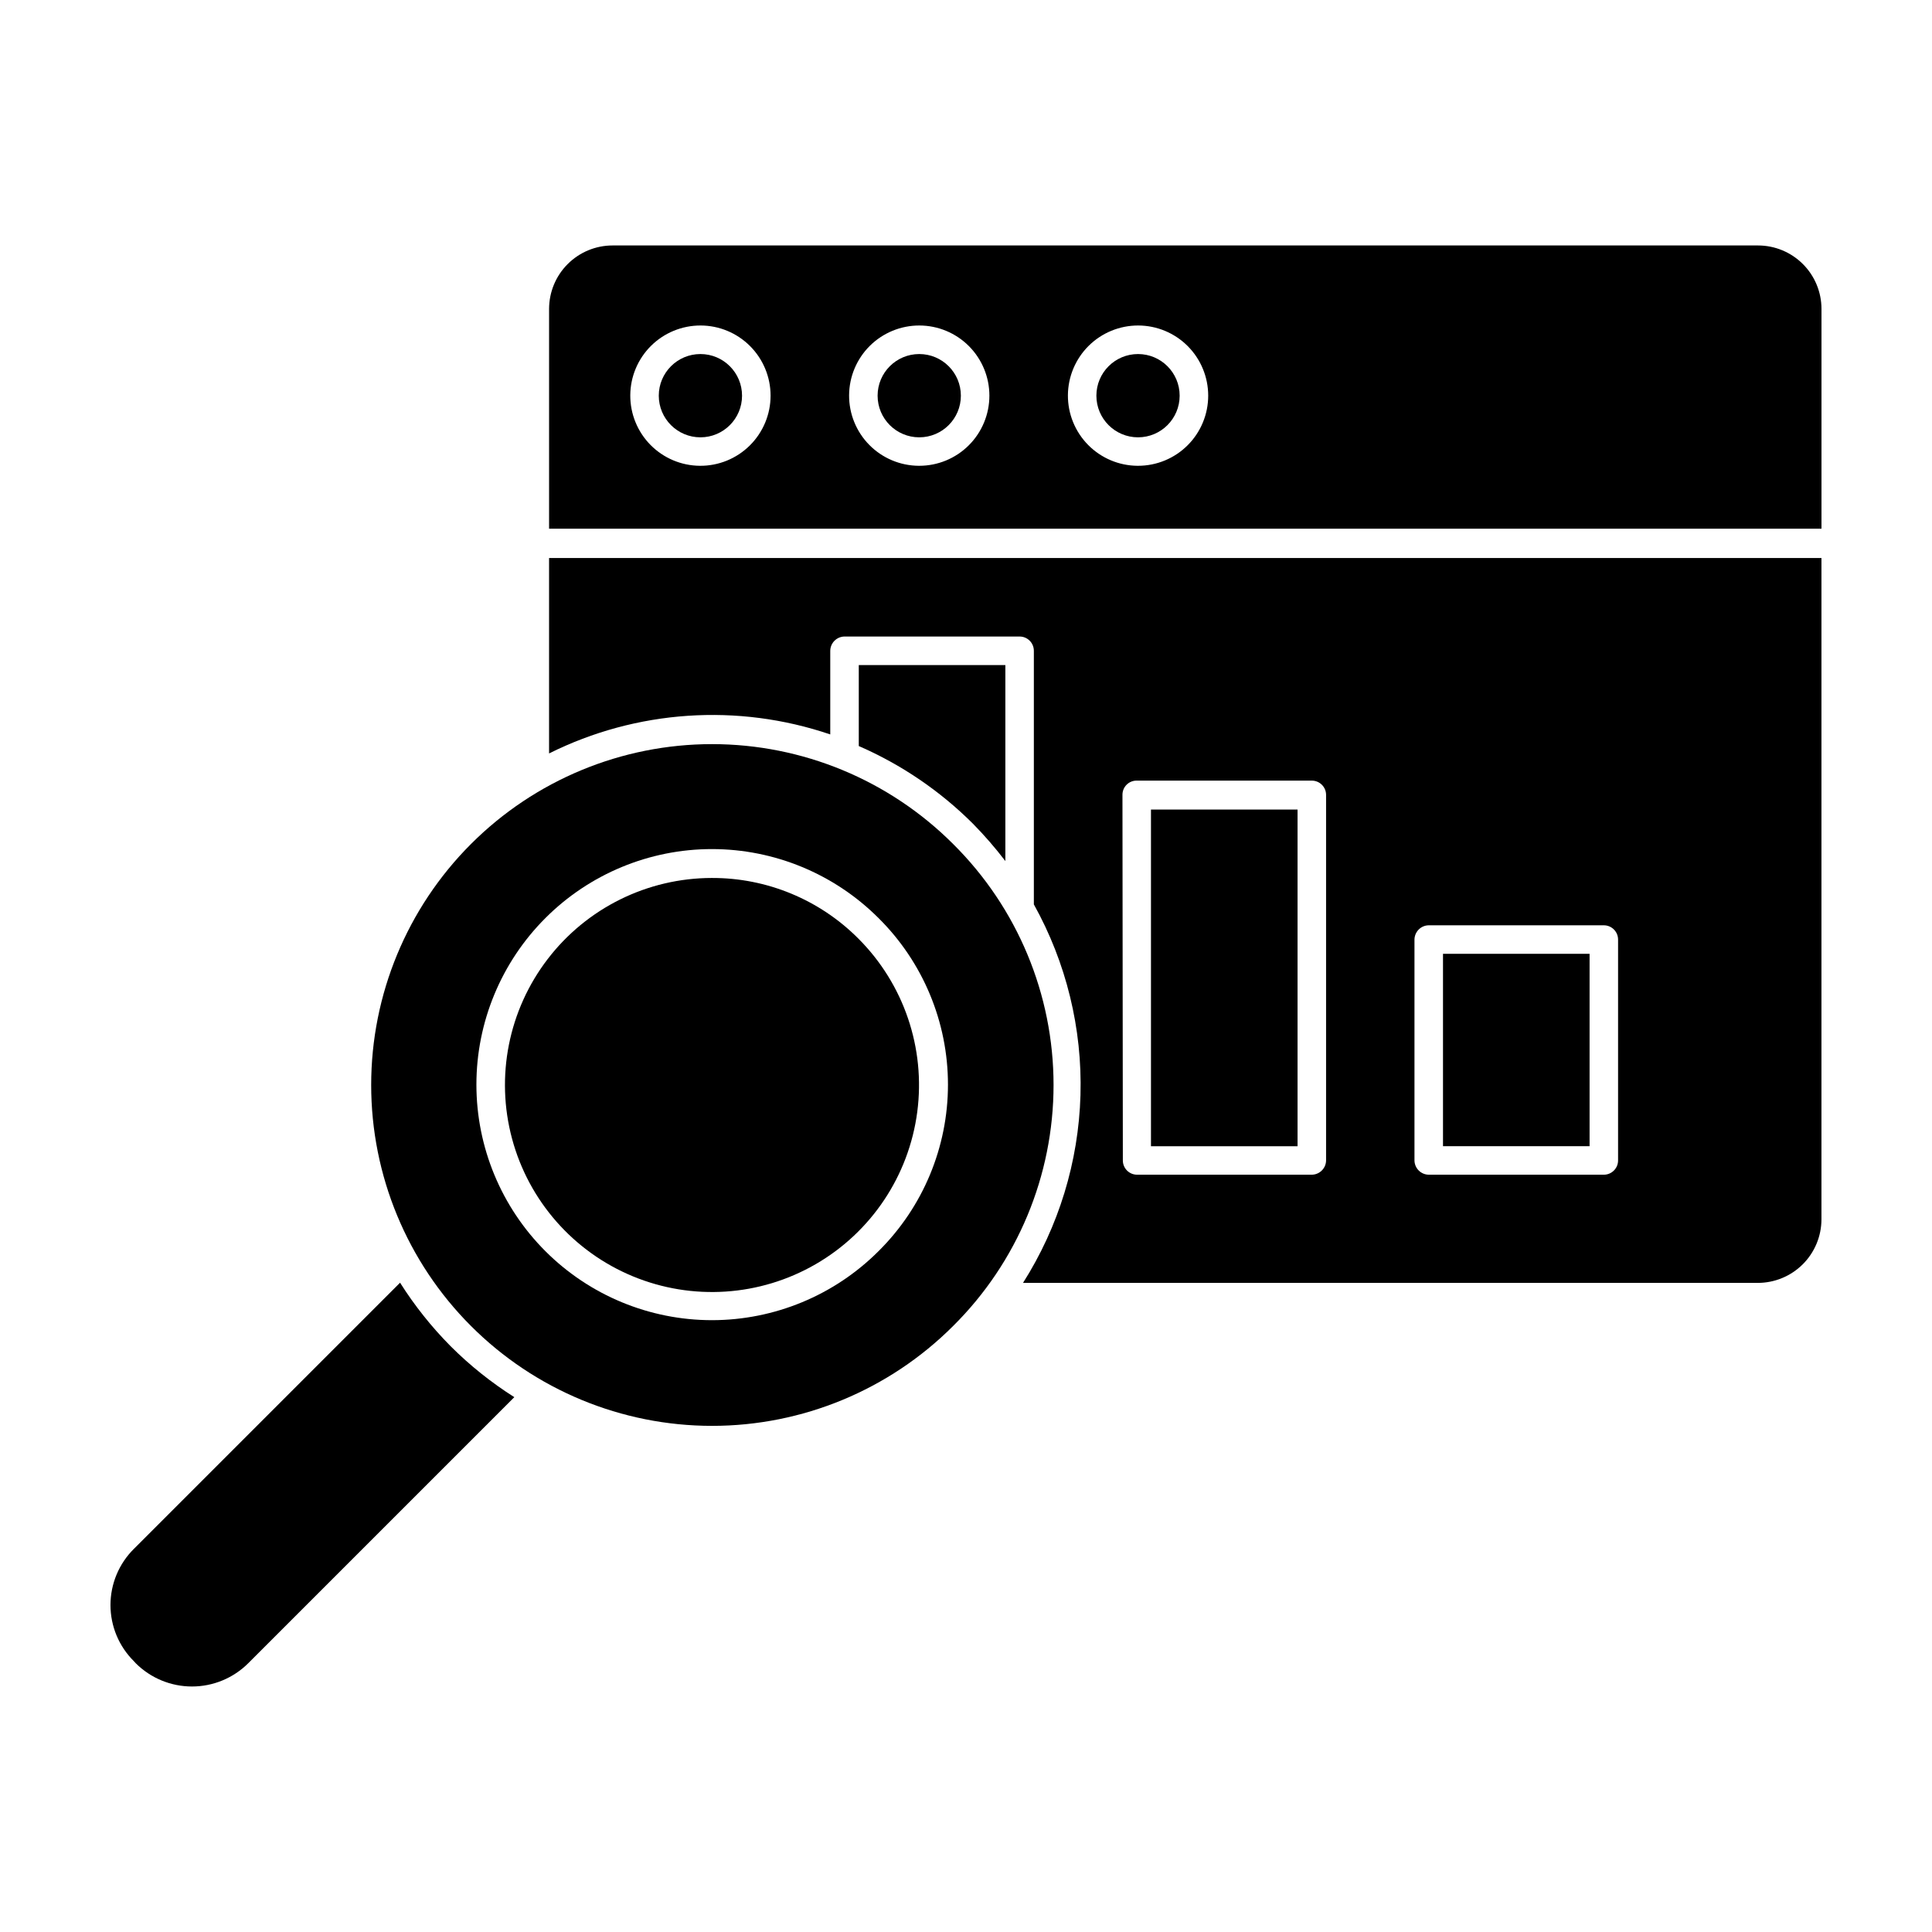
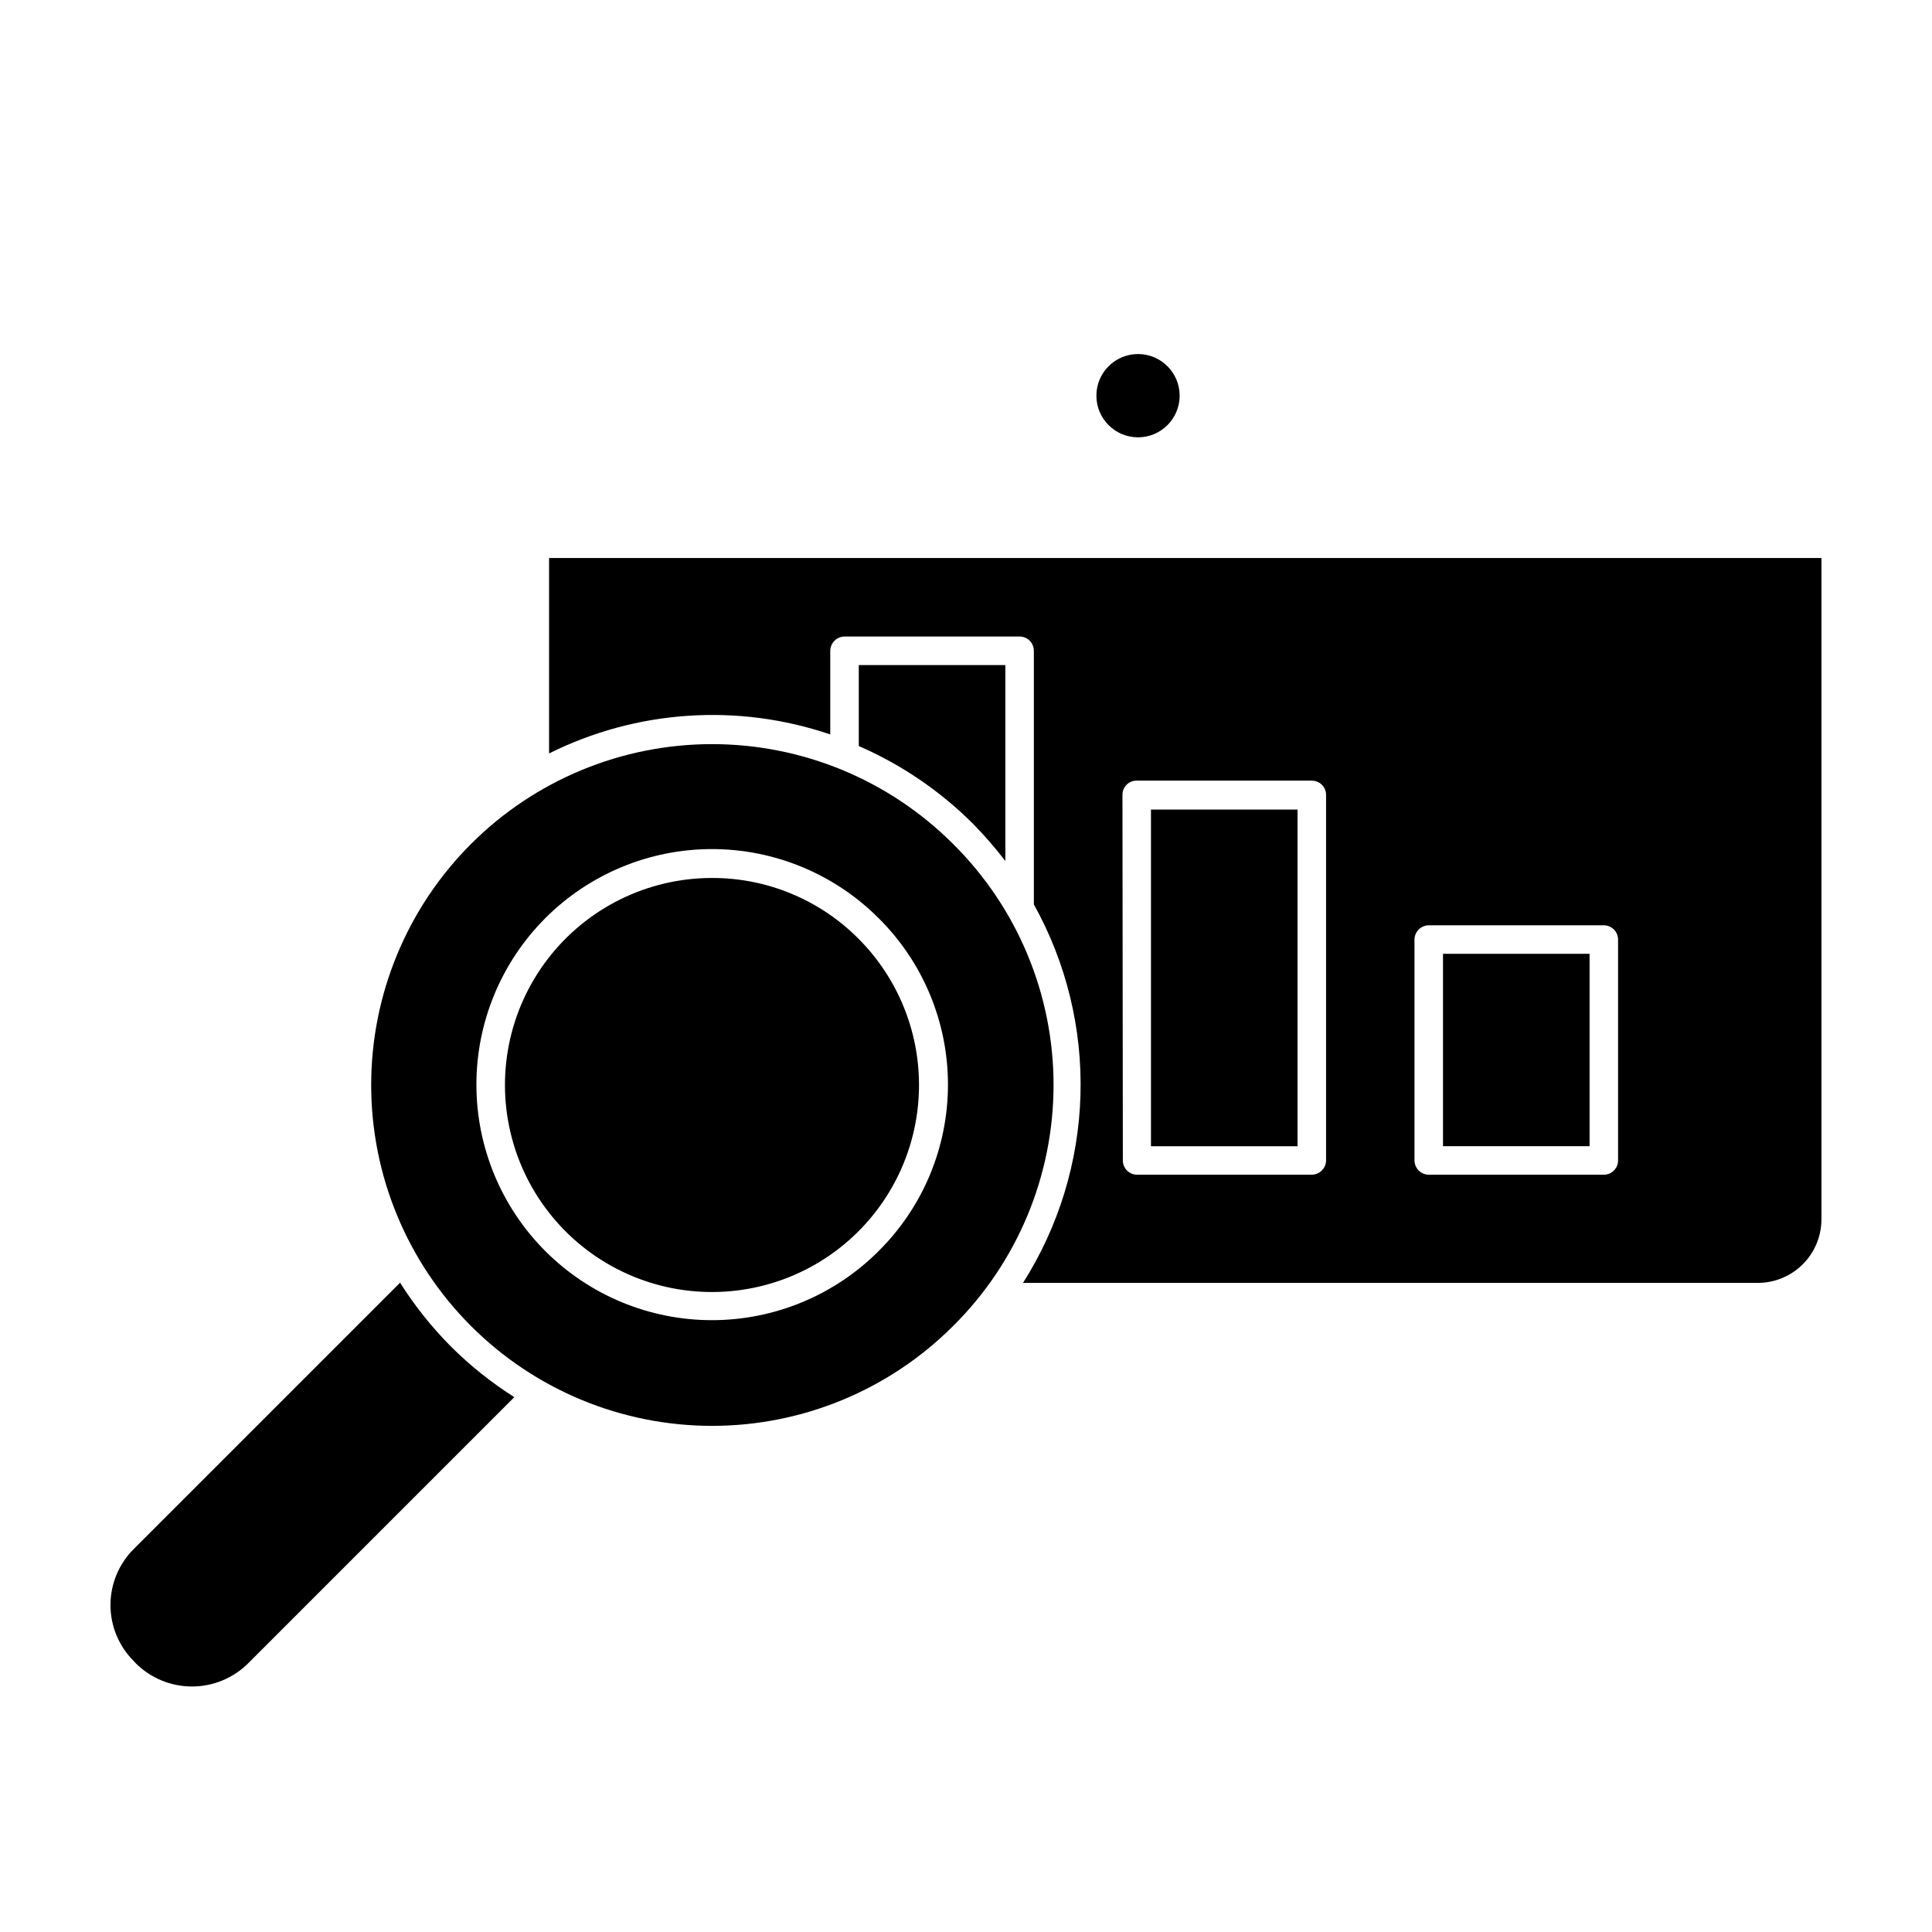
<svg xmlns="http://www.w3.org/2000/svg" fill="#000000" width="800px" height="800px" version="1.1" viewBox="144 144 512 512">
  <g>
-     <path d="m609.89 209.05h-303.55c-4.461 0-8.742 1.773-11.898 4.93s-4.93 7.434-4.93 11.898v58.238h337.2v-58.238c0-4.465-1.77-8.742-4.926-11.898s-7.438-4.93-11.898-4.93zm-280.42 58.391c-4.922-0.039-9.625-2.027-13.082-5.531-3.457-3.504-5.383-8.238-5.356-13.16 0.023-4.918 2.004-9.629 5.496-13.098 3.496-3.465 8.223-5.402 13.145-5.391s9.637 1.977 13.109 5.461c3.477 3.488 5.43 8.207 5.43 13.129 0 4.957-1.98 9.707-5.5 13.199-3.519 3.492-8.285 5.434-13.242 5.391zm57.988 0c-4.922-0.039-9.625-2.027-13.082-5.531-3.457-3.504-5.383-8.238-5.356-13.16 0.027-4.918 2.004-9.629 5.496-13.098 3.496-3.465 8.223-5.402 13.145-5.391s9.637 1.977 13.113 5.461c3.473 3.488 5.426 8.207 5.426 13.129 0 4.93-1.957 9.66-5.445 13.145-3.484 3.488-8.215 5.445-13.145 5.445zm57.988 0c-4.922-0.039-9.625-2.027-13.082-5.531-3.457-3.504-5.383-8.238-5.356-13.16 0.027-4.918 2.004-9.629 5.496-13.098 3.496-3.465 8.223-5.402 13.145-5.391s9.637 1.977 13.113 5.461c3.473 3.488 5.426 8.207 5.426 13.129 0 4.93-1.957 9.66-5.445 13.145-3.484 3.488-8.215 5.445-13.145 5.445z" />
    <path d="m289.51 291.88v51.789c23.172-11.551 50-13.367 74.516-5.039v-22.164c0.027-2.078 1.703-3.754 3.777-3.781h46.402c2.086 0 3.777 1.691 3.777 3.781v67.207c8.59 15.43 12.859 32.895 12.355 50.547-0.508 17.656-5.766 34.848-15.227 49.762h194.77c4.457-0.016 8.73-1.793 11.883-4.945 3.152-3.152 4.93-7.426 4.941-11.883v-175.27zm229.34 101.11c0.027-2.074 1.703-3.754 3.777-3.777h46.402c2.086 0 3.777 1.691 3.777 3.777v58.543c0 2.086-1.691 3.777-3.777 3.777h-46.402c-2.074-0.027-3.75-1.703-3.777-3.777zm-77.387-38.34c-0.012-1.008 0.383-1.977 1.094-2.688 0.711-0.711 1.68-1.105 2.688-1.09h46.402-0.004c2.086 0 3.781 1.691 3.781 3.777v96.883c-0.027 2.074-1.703 3.75-3.781 3.777h-46.301c-2.086 0-3.777-1.691-3.777-3.777z" />
-     <path d="m340.65 248.86c0 6.094-4.938 11.035-11.031 11.035s-11.035-4.941-11.035-11.035 4.941-11.035 11.035-11.035 11.031 4.941 11.031 11.035" />
-     <path d="m398.64 248.86c0 6.094-4.938 11.035-11.031 11.035s-11.035-4.941-11.035-11.035 4.941-11.035 11.035-11.035 11.031 4.941 11.031 11.035" />
    <path d="m456.62 248.86c0 6.094-4.938 11.035-11.031 11.035s-11.035-4.941-11.035-11.035 4.941-11.035 11.035-11.035 11.031 4.941 11.031 11.035" />
    <path d="m410.43 372.19v-51.941h-38.844v21.461c11.273 4.902 21.527 11.875 30.23 20.555 3.078 3.125 5.953 6.441 8.613 9.926z" />
    <path d="m449.02 358.54h38.844v89.227h-38.844z" />
    <path d="m526.41 396.77h38.844v50.984h-38.844z" />
-     <path d="m250.02 483.93-70.535 70.535v-0.004c-3.973 3.938-6.207 9.297-6.207 14.891 0 5.59 2.234 10.949 6.207 14.887l0.504 0.555c3.957 3.934 9.309 6.144 14.887 6.144 5.582 0 10.934-2.211 14.891-6.144l70.535-70.535h-0.004c-6.106-3.863-11.766-8.391-16.879-13.5-5.062-5.109-9.555-10.75-13.398-16.828z" />
+     <path d="m250.02 483.93-70.535 70.535v-0.004c-3.973 3.938-6.207 9.297-6.207 14.891 0 5.59 2.234 10.949 6.207 14.887l0.504 0.555c3.957 3.934 9.309 6.144 14.887 6.144 5.582 0 10.934-2.211 14.891-6.144l70.535-70.535h-0.004c-6.106-3.863-11.766-8.391-16.879-13.5-5.062-5.109-9.555-10.75-13.398-16.828" />
    <path d="m396.57 367.65c-16.945-16.938-39.918-26.449-63.875-26.449-23.957 0.004-46.934 9.52-63.871 26.461-16.941 16.941-26.457 39.918-26.457 63.871 0 23.957 9.516 46.934 26.457 63.875 16.938 16.941 39.914 26.457 63.871 26.461 23.957 0 46.93-9.512 63.875-26.449 17.043-16.891 26.633-39.891 26.633-63.887 0-23.992-9.59-46.992-26.633-63.883zm-19.75 107.92c-11.707 11.707-27.586 18.285-44.141 18.289-16.555 0-32.434-6.574-44.141-18.281s-18.285-27.586-18.285-44.141c0-16.559 6.578-32.434 18.285-44.141s27.586-18.285 44.141-18.281c16.555 0 32.434 6.578 44.141 18.285 11.777 11.668 18.402 27.559 18.402 44.137s-6.625 32.465-18.402 44.133z" />
    <path d="m332.64 376.67c-17.055 0.016-33.133 7.957-43.504 21.496-10.375 13.535-13.863 31.129-9.438 47.598 4.422 16.473 16.254 29.949 32.012 36.469 15.758 6.519 33.652 5.34 48.418-3.191 14.77-8.527 24.73-23.441 26.953-40.352 2.223-16.906-3.539-33.887-15.598-45.949-10.281-10.328-24.27-16.117-38.844-16.07z" />
  </g>
</svg>